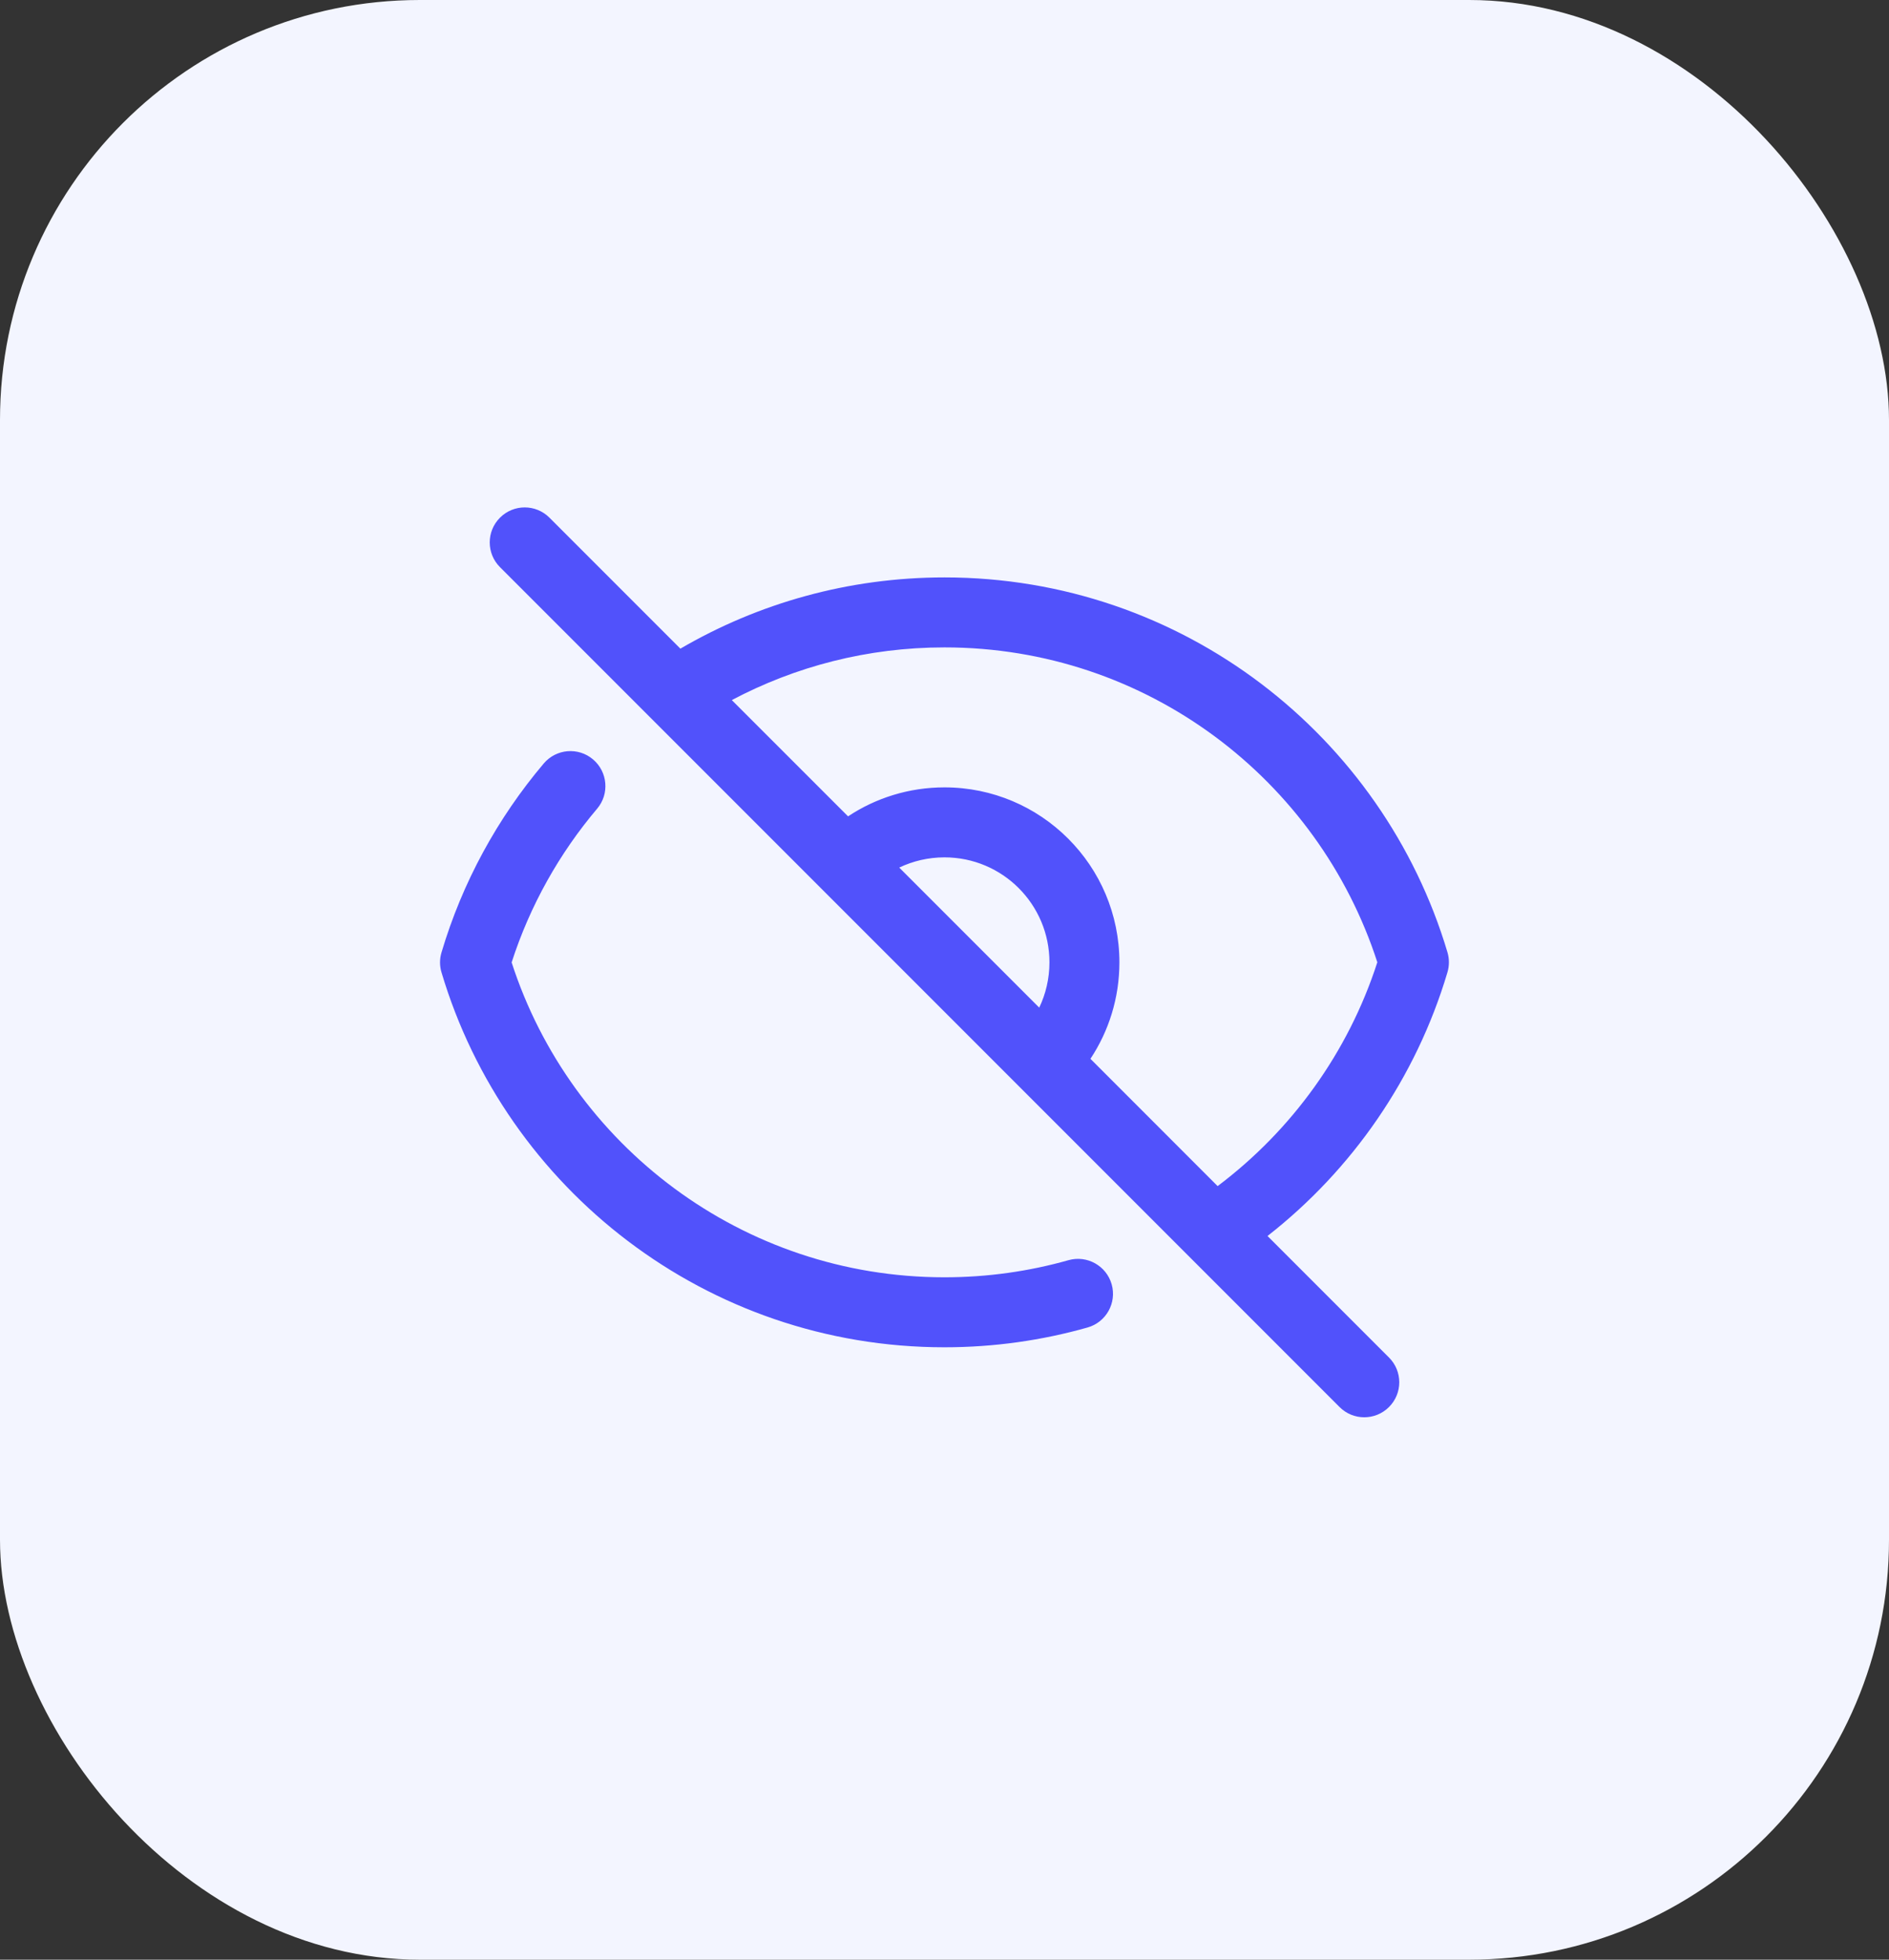
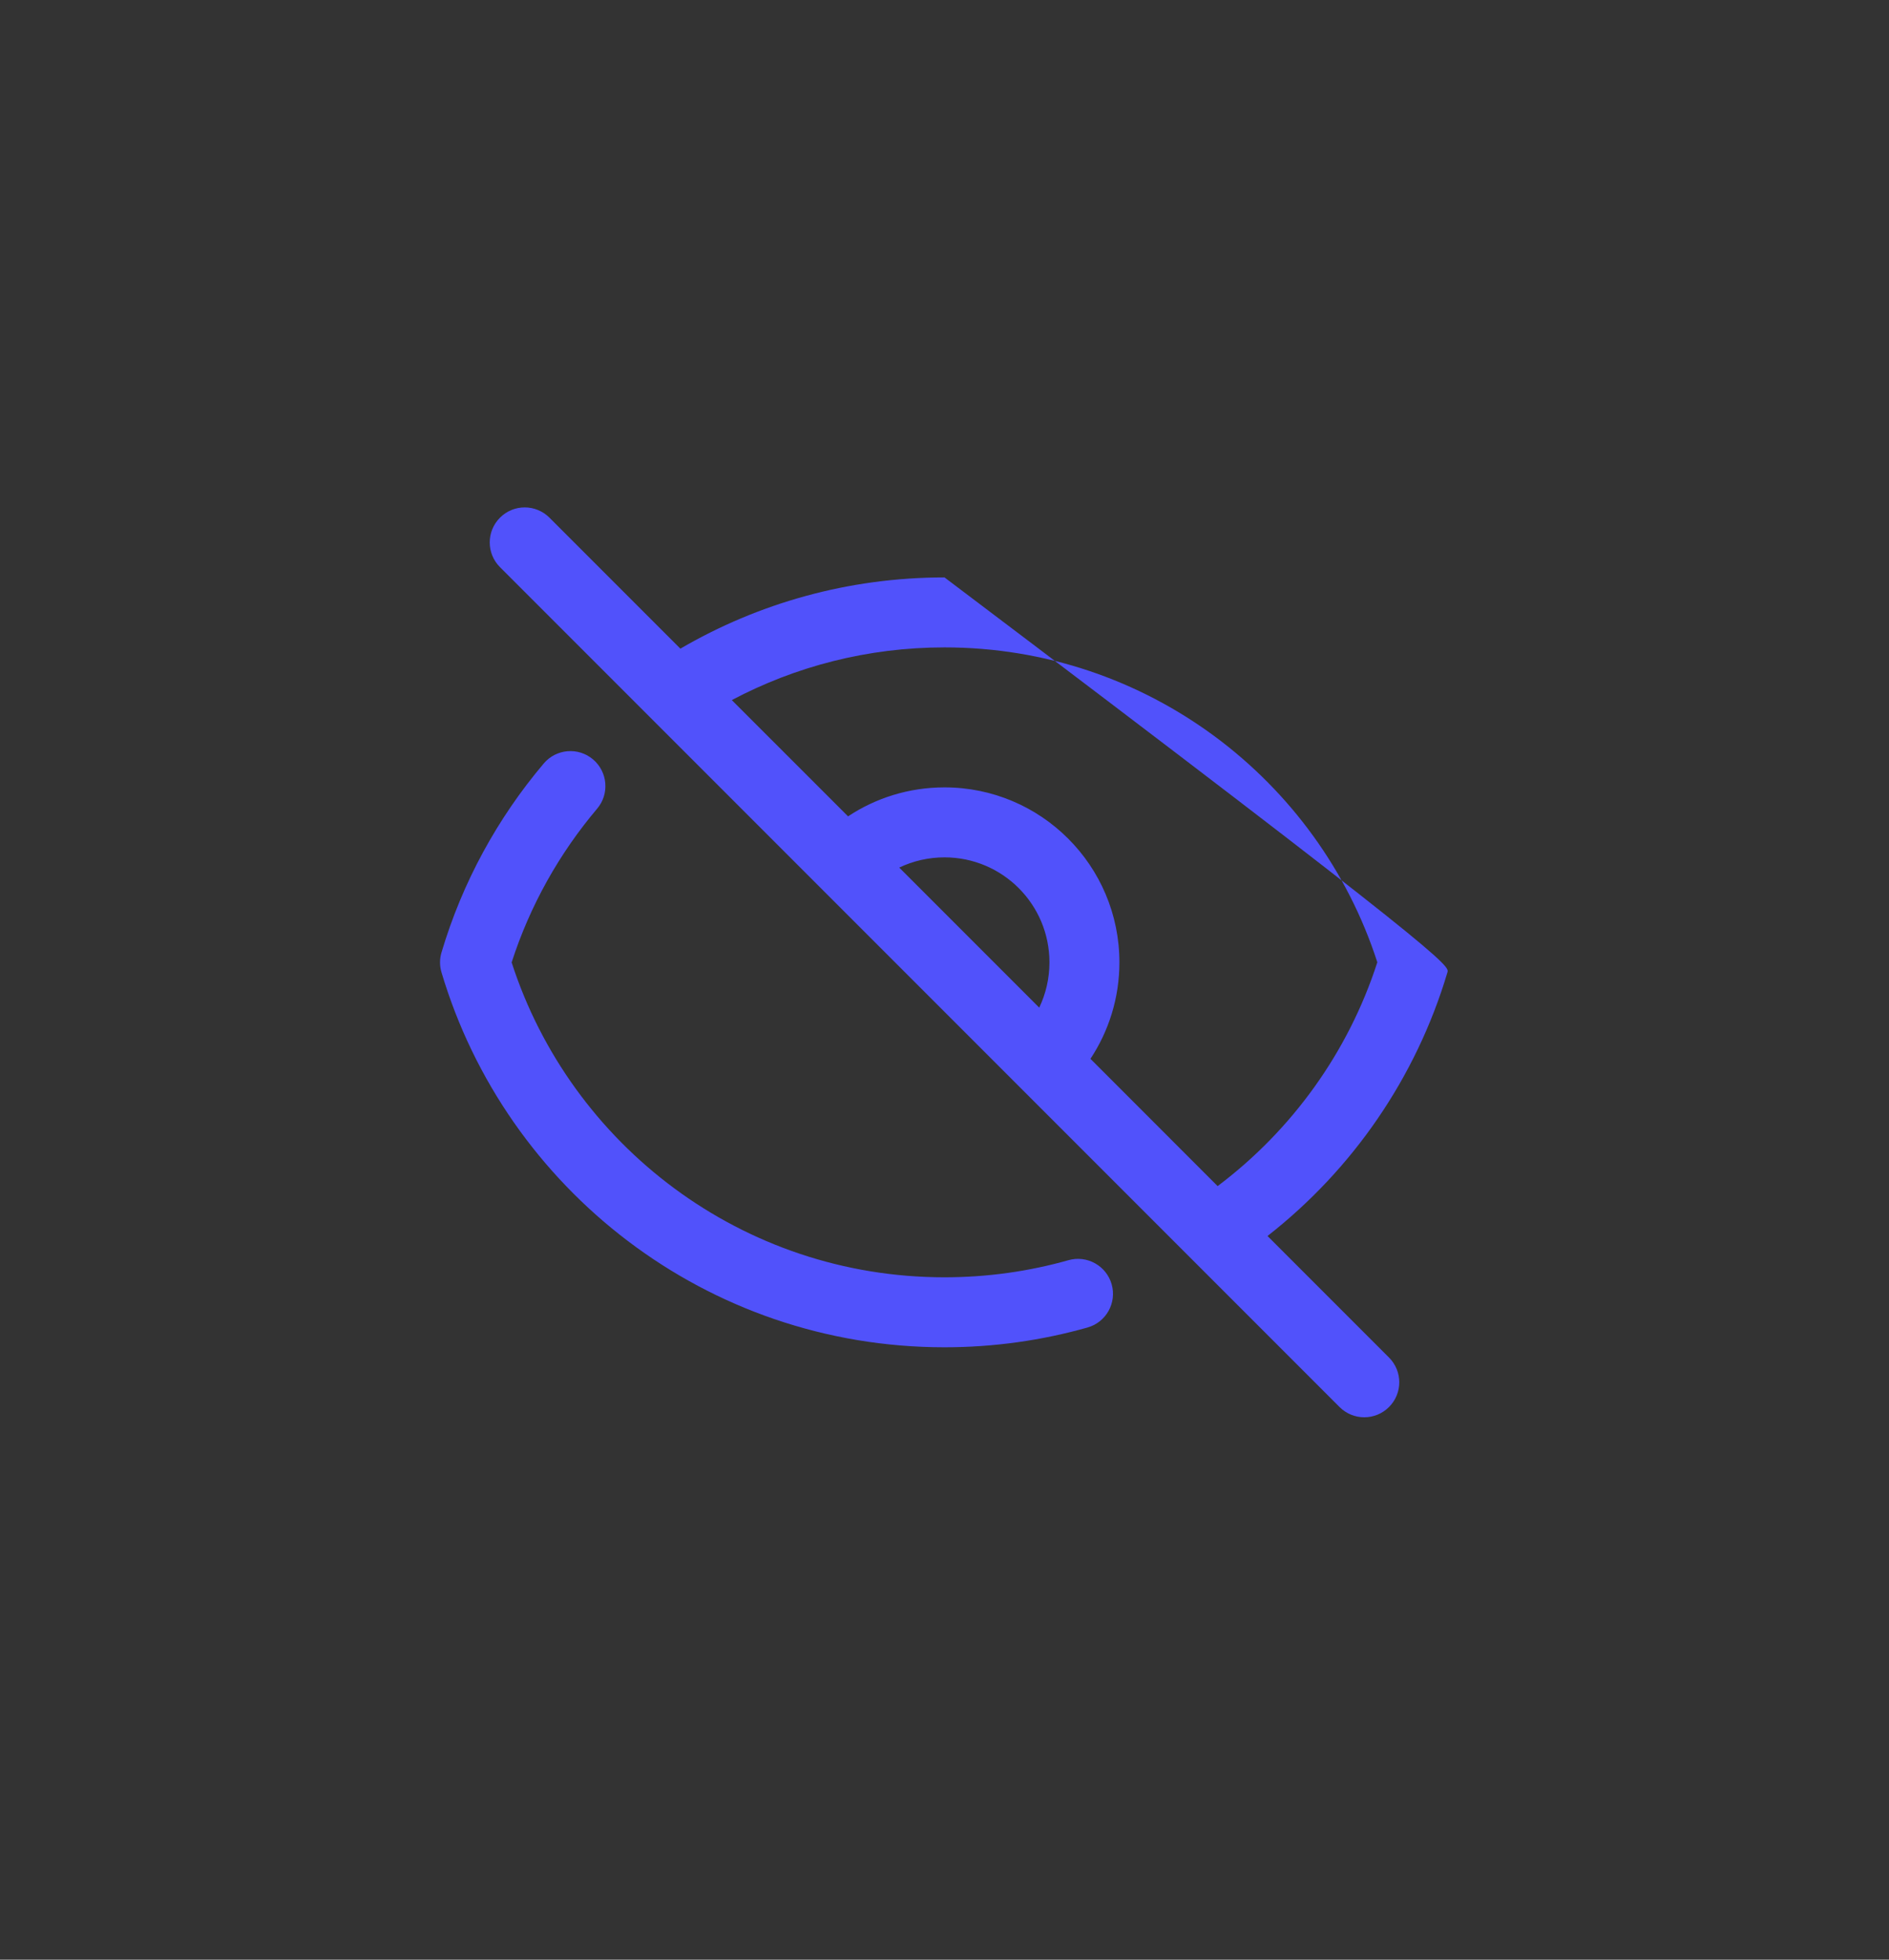
<svg xmlns="http://www.w3.org/2000/svg" width="54" height="56" viewBox="0 0 54 56" fill="none">
  <rect x="0" y="0" width="54" height="56" fill="#333333" stroke="none" />
-   <rect width="54" height="56" rx="12" fill="#F3F5FF" />
-   <path fill-rule="evenodd" clip-rule="evenodd" d="M14.293 14.793C14.683 14.402 15.316 14.402 15.707 14.793L19.45 18.536C21.668 17.242 24.249 16.5 27 16.5C33.796 16.5 39.533 21.018 41.378 27.213C41.433 27.399 41.433 27.597 41.378 27.783C40.479 30.805 38.655 33.427 36.234 35.32L39.707 38.793C40.098 39.183 40.098 39.817 39.707 40.207C39.316 40.598 38.683 40.598 38.293 40.207L14.293 16.207C13.902 15.817 13.902 15.183 14.293 14.793ZM34.808 33.894C36.926 32.3 38.541 30.074 39.373 27.498C37.685 22.276 32.782 18.5 27 18.5C24.802 18.5 22.734 19.045 20.92 20.006L24.243 23.328C25.033 22.805 25.981 22.5 27 22.5C29.761 22.5 32 24.739 32 27.5C32 28.519 31.695 29.467 31.172 30.257L34.808 33.894ZM29.708 28.794C29.895 28.402 30 27.963 30 27.5C30 25.843 28.657 24.5 27 24.5C26.536 24.5 26.098 24.605 25.706 24.792L29.708 28.794ZM16.952 21.7C17.374 22.057 17.427 22.688 17.07 23.109C15.989 24.387 15.151 25.875 14.626 27.502C16.314 32.724 21.217 36.5 26.999 36.5C28.229 36.5 29.418 36.329 30.544 36.011C31.076 35.861 31.628 36.17 31.779 36.701C31.929 37.233 31.62 37.785 31.088 37.935C29.787 38.303 28.415 38.5 26.999 38.5C20.203 38.5 14.465 33.982 12.621 27.787C12.565 27.601 12.565 27.403 12.621 27.217C13.218 25.208 14.225 23.376 15.543 21.818C15.9 21.396 16.531 21.343 16.952 21.7Z" fill="#5152FB" />
+   <path fill-rule="evenodd" clip-rule="evenodd" d="M14.293 14.793C14.683 14.402 15.316 14.402 15.707 14.793L19.45 18.536C21.668 17.242 24.249 16.5 27 16.5C41.433 27.399 41.433 27.597 41.378 27.783C40.479 30.805 38.655 33.427 36.234 35.32L39.707 38.793C40.098 39.183 40.098 39.817 39.707 40.207C39.316 40.598 38.683 40.598 38.293 40.207L14.293 16.207C13.902 15.817 13.902 15.183 14.293 14.793ZM34.808 33.894C36.926 32.3 38.541 30.074 39.373 27.498C37.685 22.276 32.782 18.5 27 18.5C24.802 18.5 22.734 19.045 20.92 20.006L24.243 23.328C25.033 22.805 25.981 22.5 27 22.5C29.761 22.5 32 24.739 32 27.5C32 28.519 31.695 29.467 31.172 30.257L34.808 33.894ZM29.708 28.794C29.895 28.402 30 27.963 30 27.5C30 25.843 28.657 24.5 27 24.5C26.536 24.5 26.098 24.605 25.706 24.792L29.708 28.794ZM16.952 21.7C17.374 22.057 17.427 22.688 17.07 23.109C15.989 24.387 15.151 25.875 14.626 27.502C16.314 32.724 21.217 36.5 26.999 36.5C28.229 36.5 29.418 36.329 30.544 36.011C31.076 35.861 31.628 36.17 31.779 36.701C31.929 37.233 31.62 37.785 31.088 37.935C29.787 38.303 28.415 38.5 26.999 38.5C20.203 38.5 14.465 33.982 12.621 27.787C12.565 27.601 12.565 27.403 12.621 27.217C13.218 25.208 14.225 23.376 15.543 21.818C15.9 21.396 16.531 21.343 16.952 21.7Z" fill="#5152FB" />
</svg>